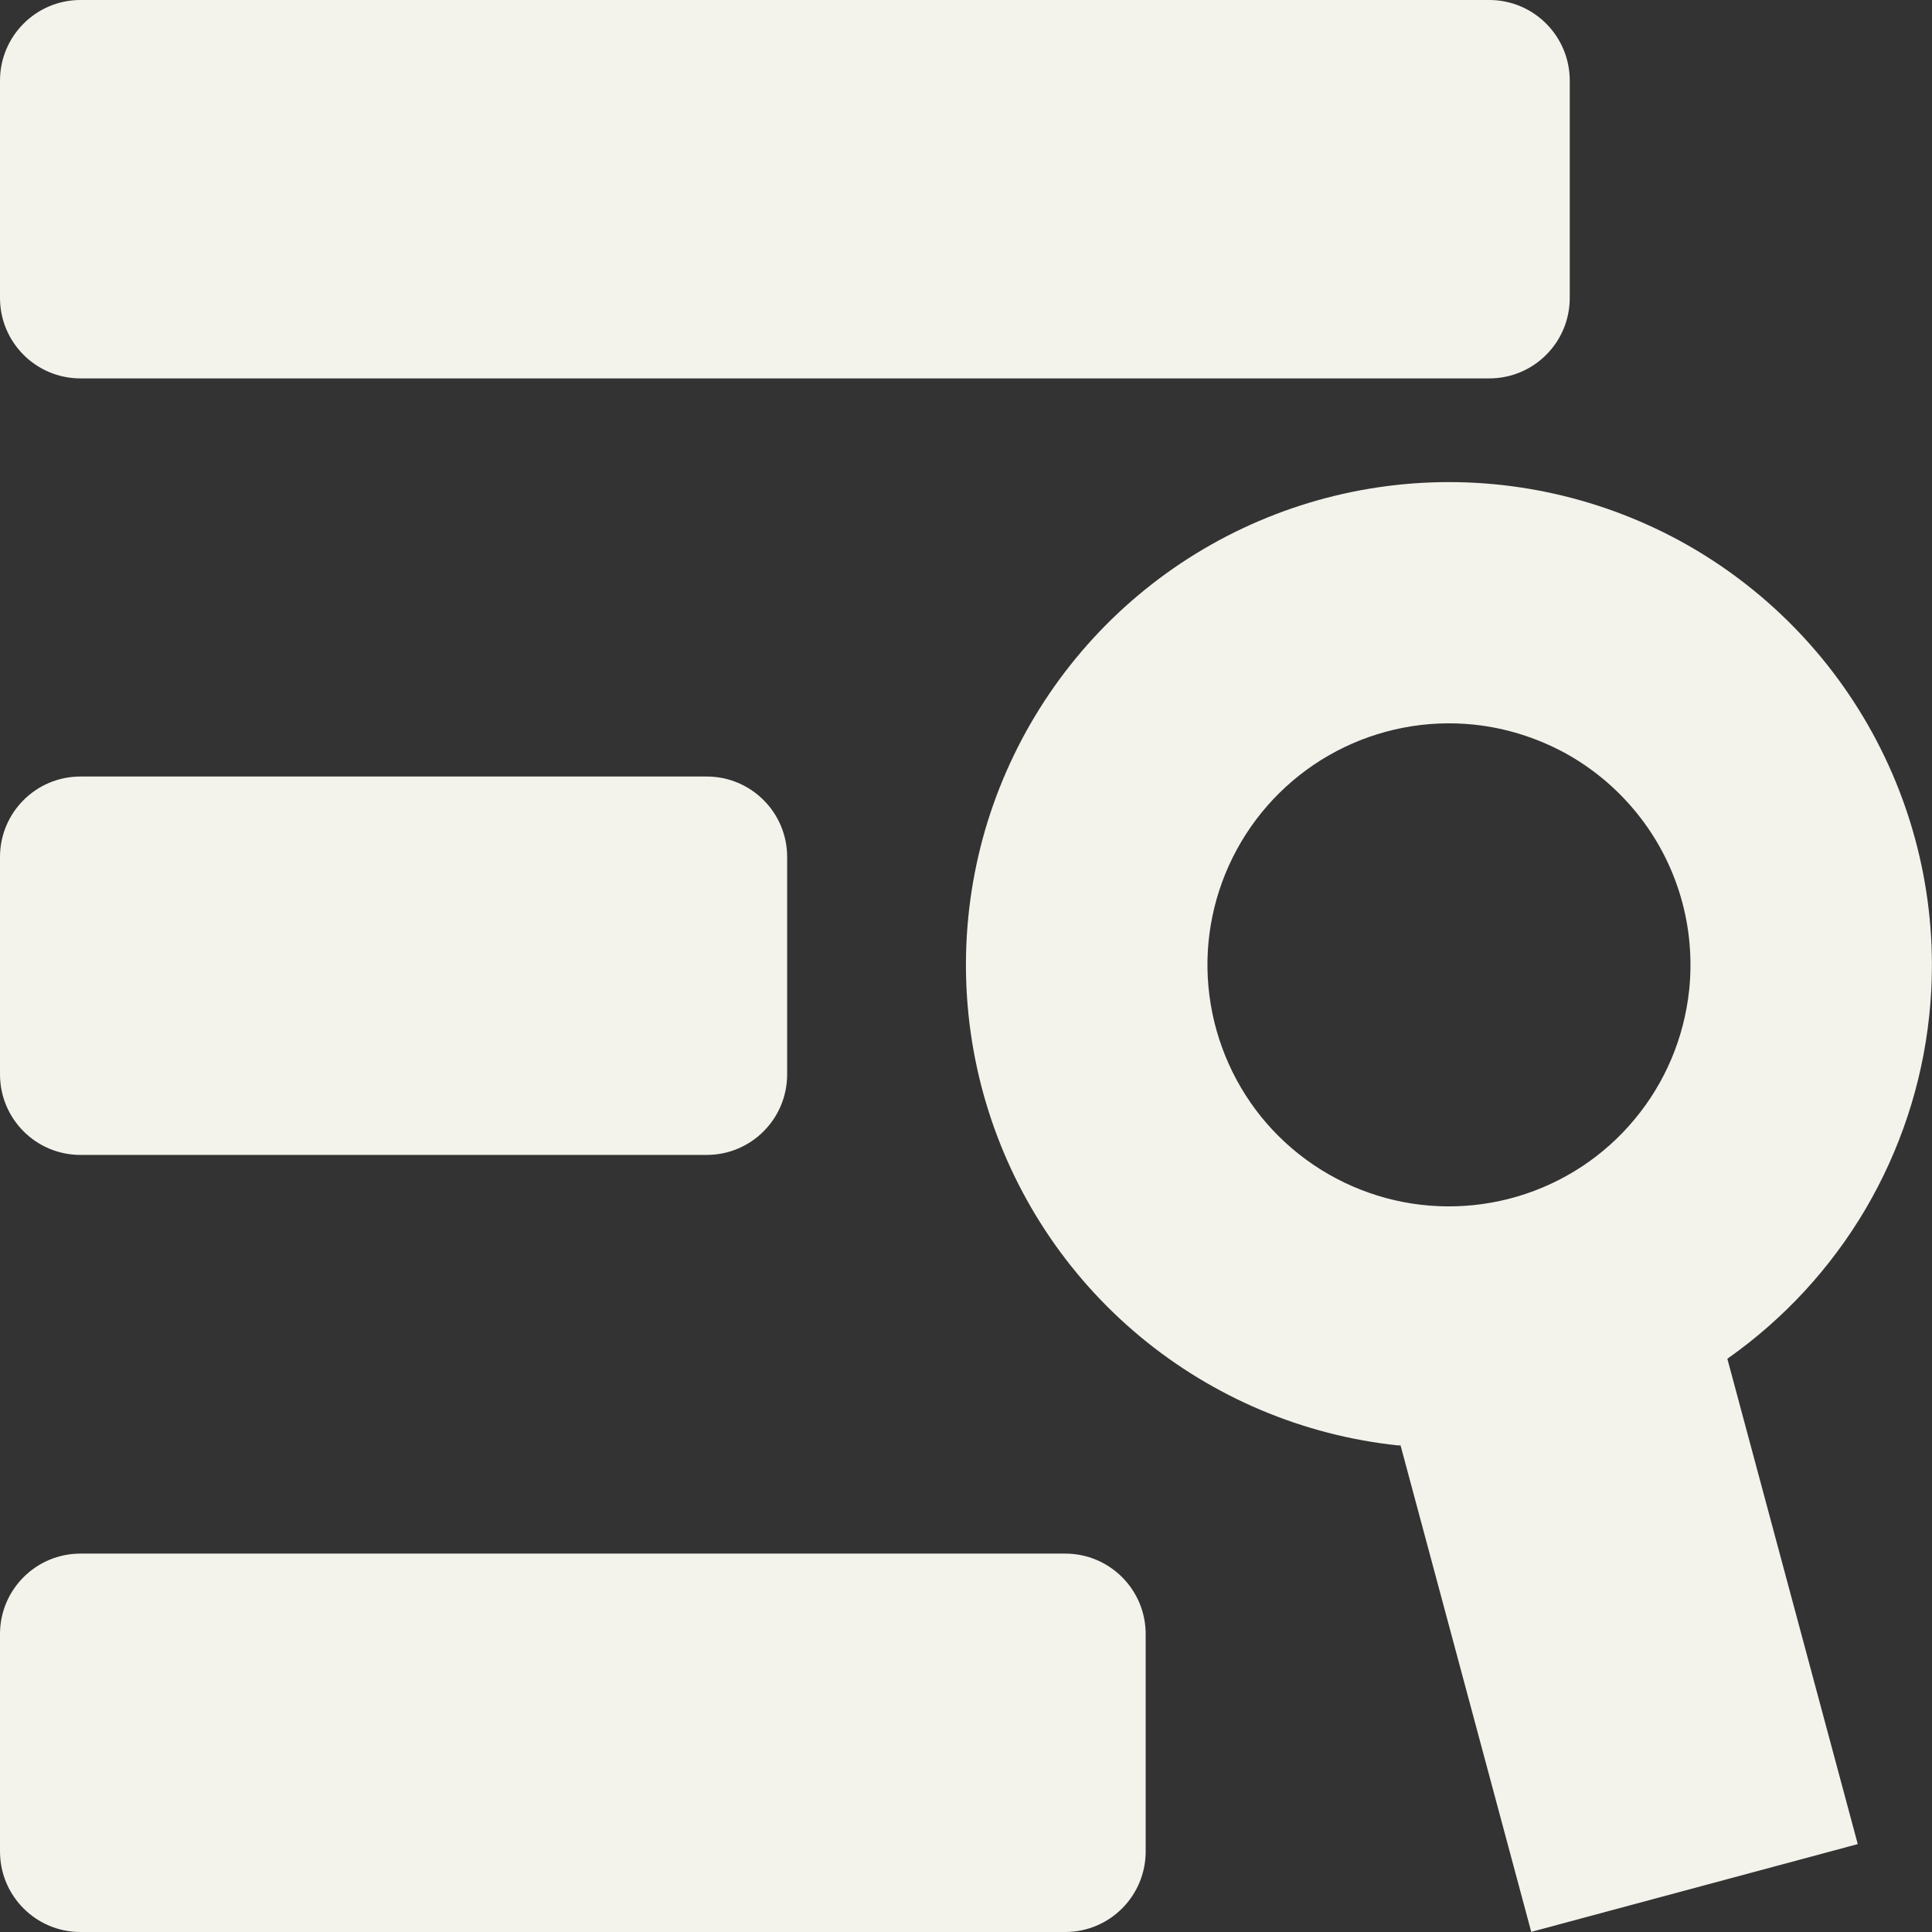
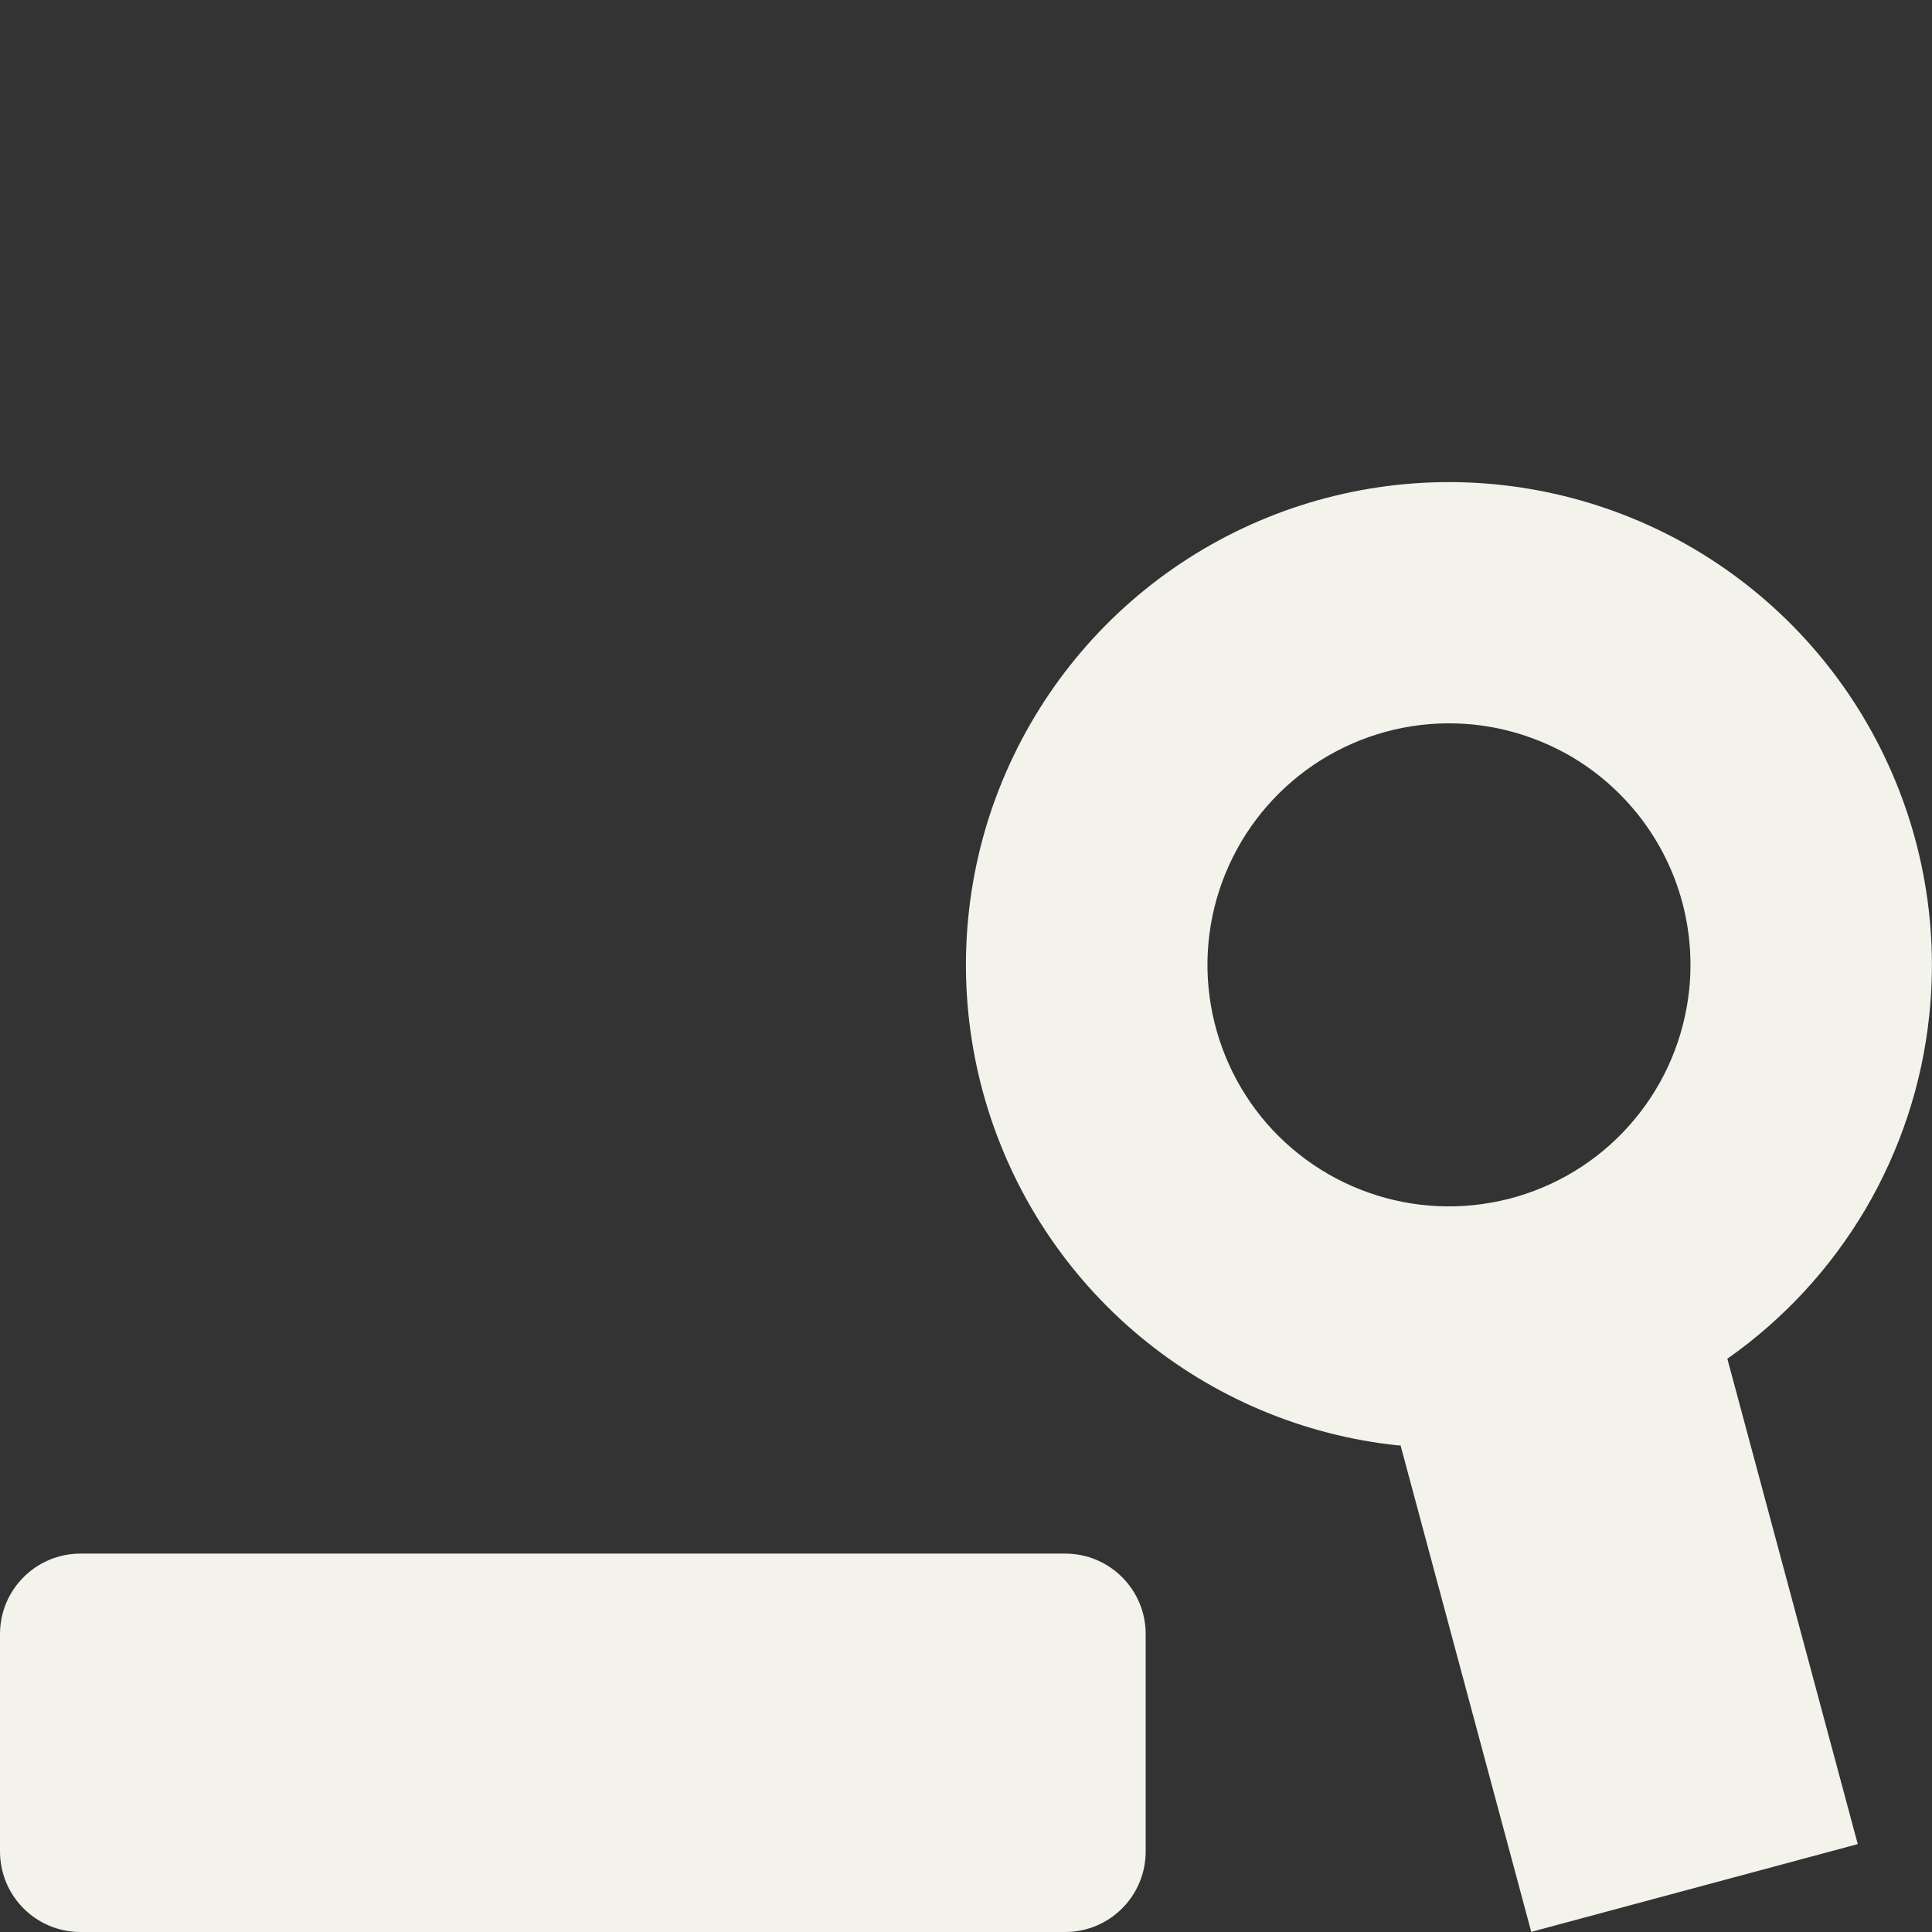
<svg xmlns="http://www.w3.org/2000/svg" width="14" height="14" viewBox="0 0 14 14" fill="none">
  <rect x="0" y="0" width="14" height="14" fill="#333333" stroke="none" />
  <g id="Group 124">
    <path id="RetÃ¢ngulo 2270" d="M7.719 11.258H0.583C0.261 11.258 0 11.519 0 11.841V13.416C0 13.739 0.261 14 0.583 14H7.719C8.041 14 8.302 13.739 8.302 13.416V11.841C8.302 11.519 8.041 11.258 7.719 11.258Z" fill="#F3F3EC" />
-     <path id="RetÃ¢ngulo 2268" d="M10.792 0H0.583C0.261 0 0 0.262 0 0.584V2.159C0 2.481 0.261 2.742 0.583 2.742H10.792C11.114 2.742 11.375 2.481 11.375 2.159V0.584C11.375 0.262 11.114 0 10.792 0Z" fill="#F3F3EC" />
-     <path id="RetÃ¢ngulo 2269" d="M5.121 5.627H0.583C0.261 5.627 0 5.888 0 6.21V7.785C0 8.108 0.261 8.369 0.583 8.369H5.121C5.443 8.369 5.704 8.108 5.704 7.785V6.21C5.704 5.888 5.443 5.627 5.121 5.627Z" fill="#F3F3EC" />
    <path id="Caminho 1619" d="M13.98 7.36C14.053 6.672 13.919 5.978 13.597 5.365C13.275 4.752 12.779 4.249 12.171 3.918C11.562 3.588 10.87 3.445 10.181 3.508C9.492 3.571 8.836 3.837 8.298 4.272C7.76 4.707 7.363 5.293 7.157 5.953C6.952 6.614 6.947 7.321 7.143 7.985C7.339 8.649 7.727 9.24 8.259 9.683C8.791 10.126 9.442 10.401 10.13 10.474H10.149L11.096 13.999L13.462 13.363L12.517 9.846C12.924 9.56 13.265 9.191 13.518 8.762C13.77 8.333 13.928 7.855 13.98 7.36ZM12.24 7.177C12.203 7.521 12.066 7.846 11.844 8.112C11.623 8.378 11.328 8.572 10.996 8.67C10.664 8.768 10.31 8.766 9.98 8.663C9.649 8.56 9.357 8.362 9.139 8.093C8.922 7.824 8.789 7.496 8.757 7.152C8.725 6.807 8.797 6.461 8.962 6.157C9.127 5.853 9.379 5.604 9.685 5.443C9.991 5.282 10.338 5.215 10.682 5.251C10.911 5.275 11.133 5.345 11.336 5.454C11.538 5.564 11.716 5.713 11.861 5.892C12.006 6.071 12.114 6.277 12.179 6.498C12.244 6.719 12.264 6.95 12.24 7.179V7.177Z" fill="#F3F3EC" />
  </g>
</svg>